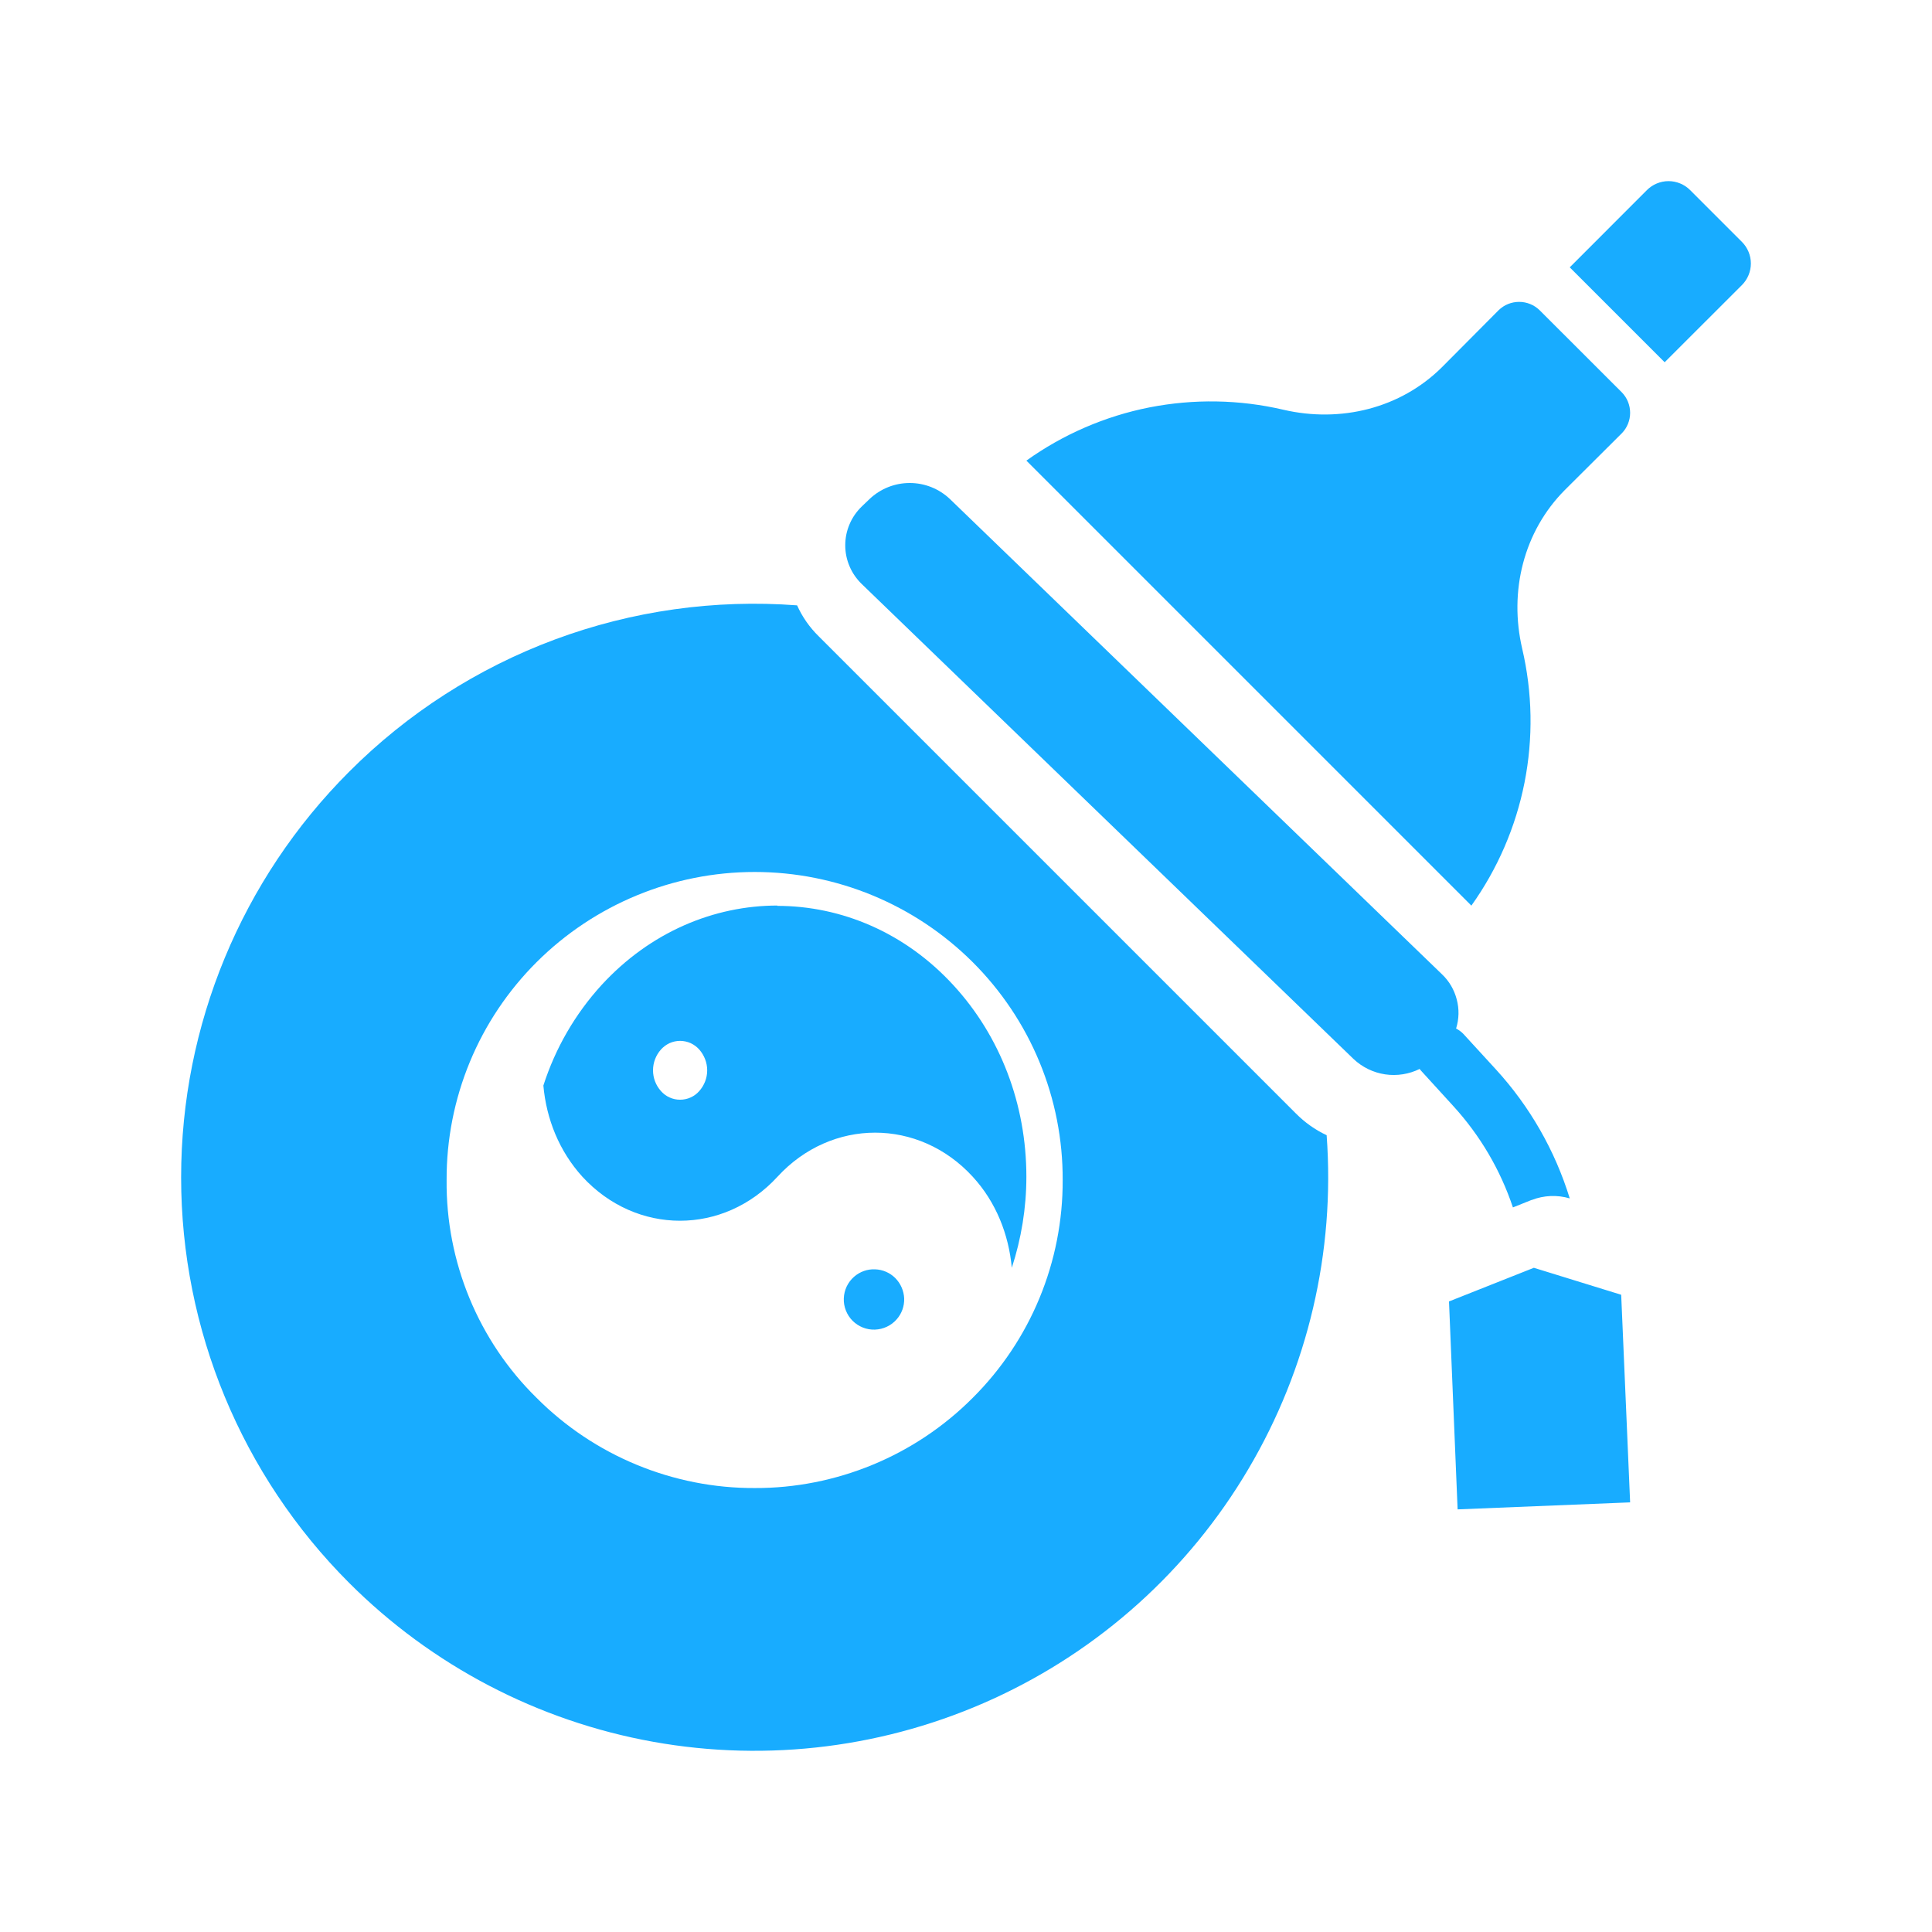
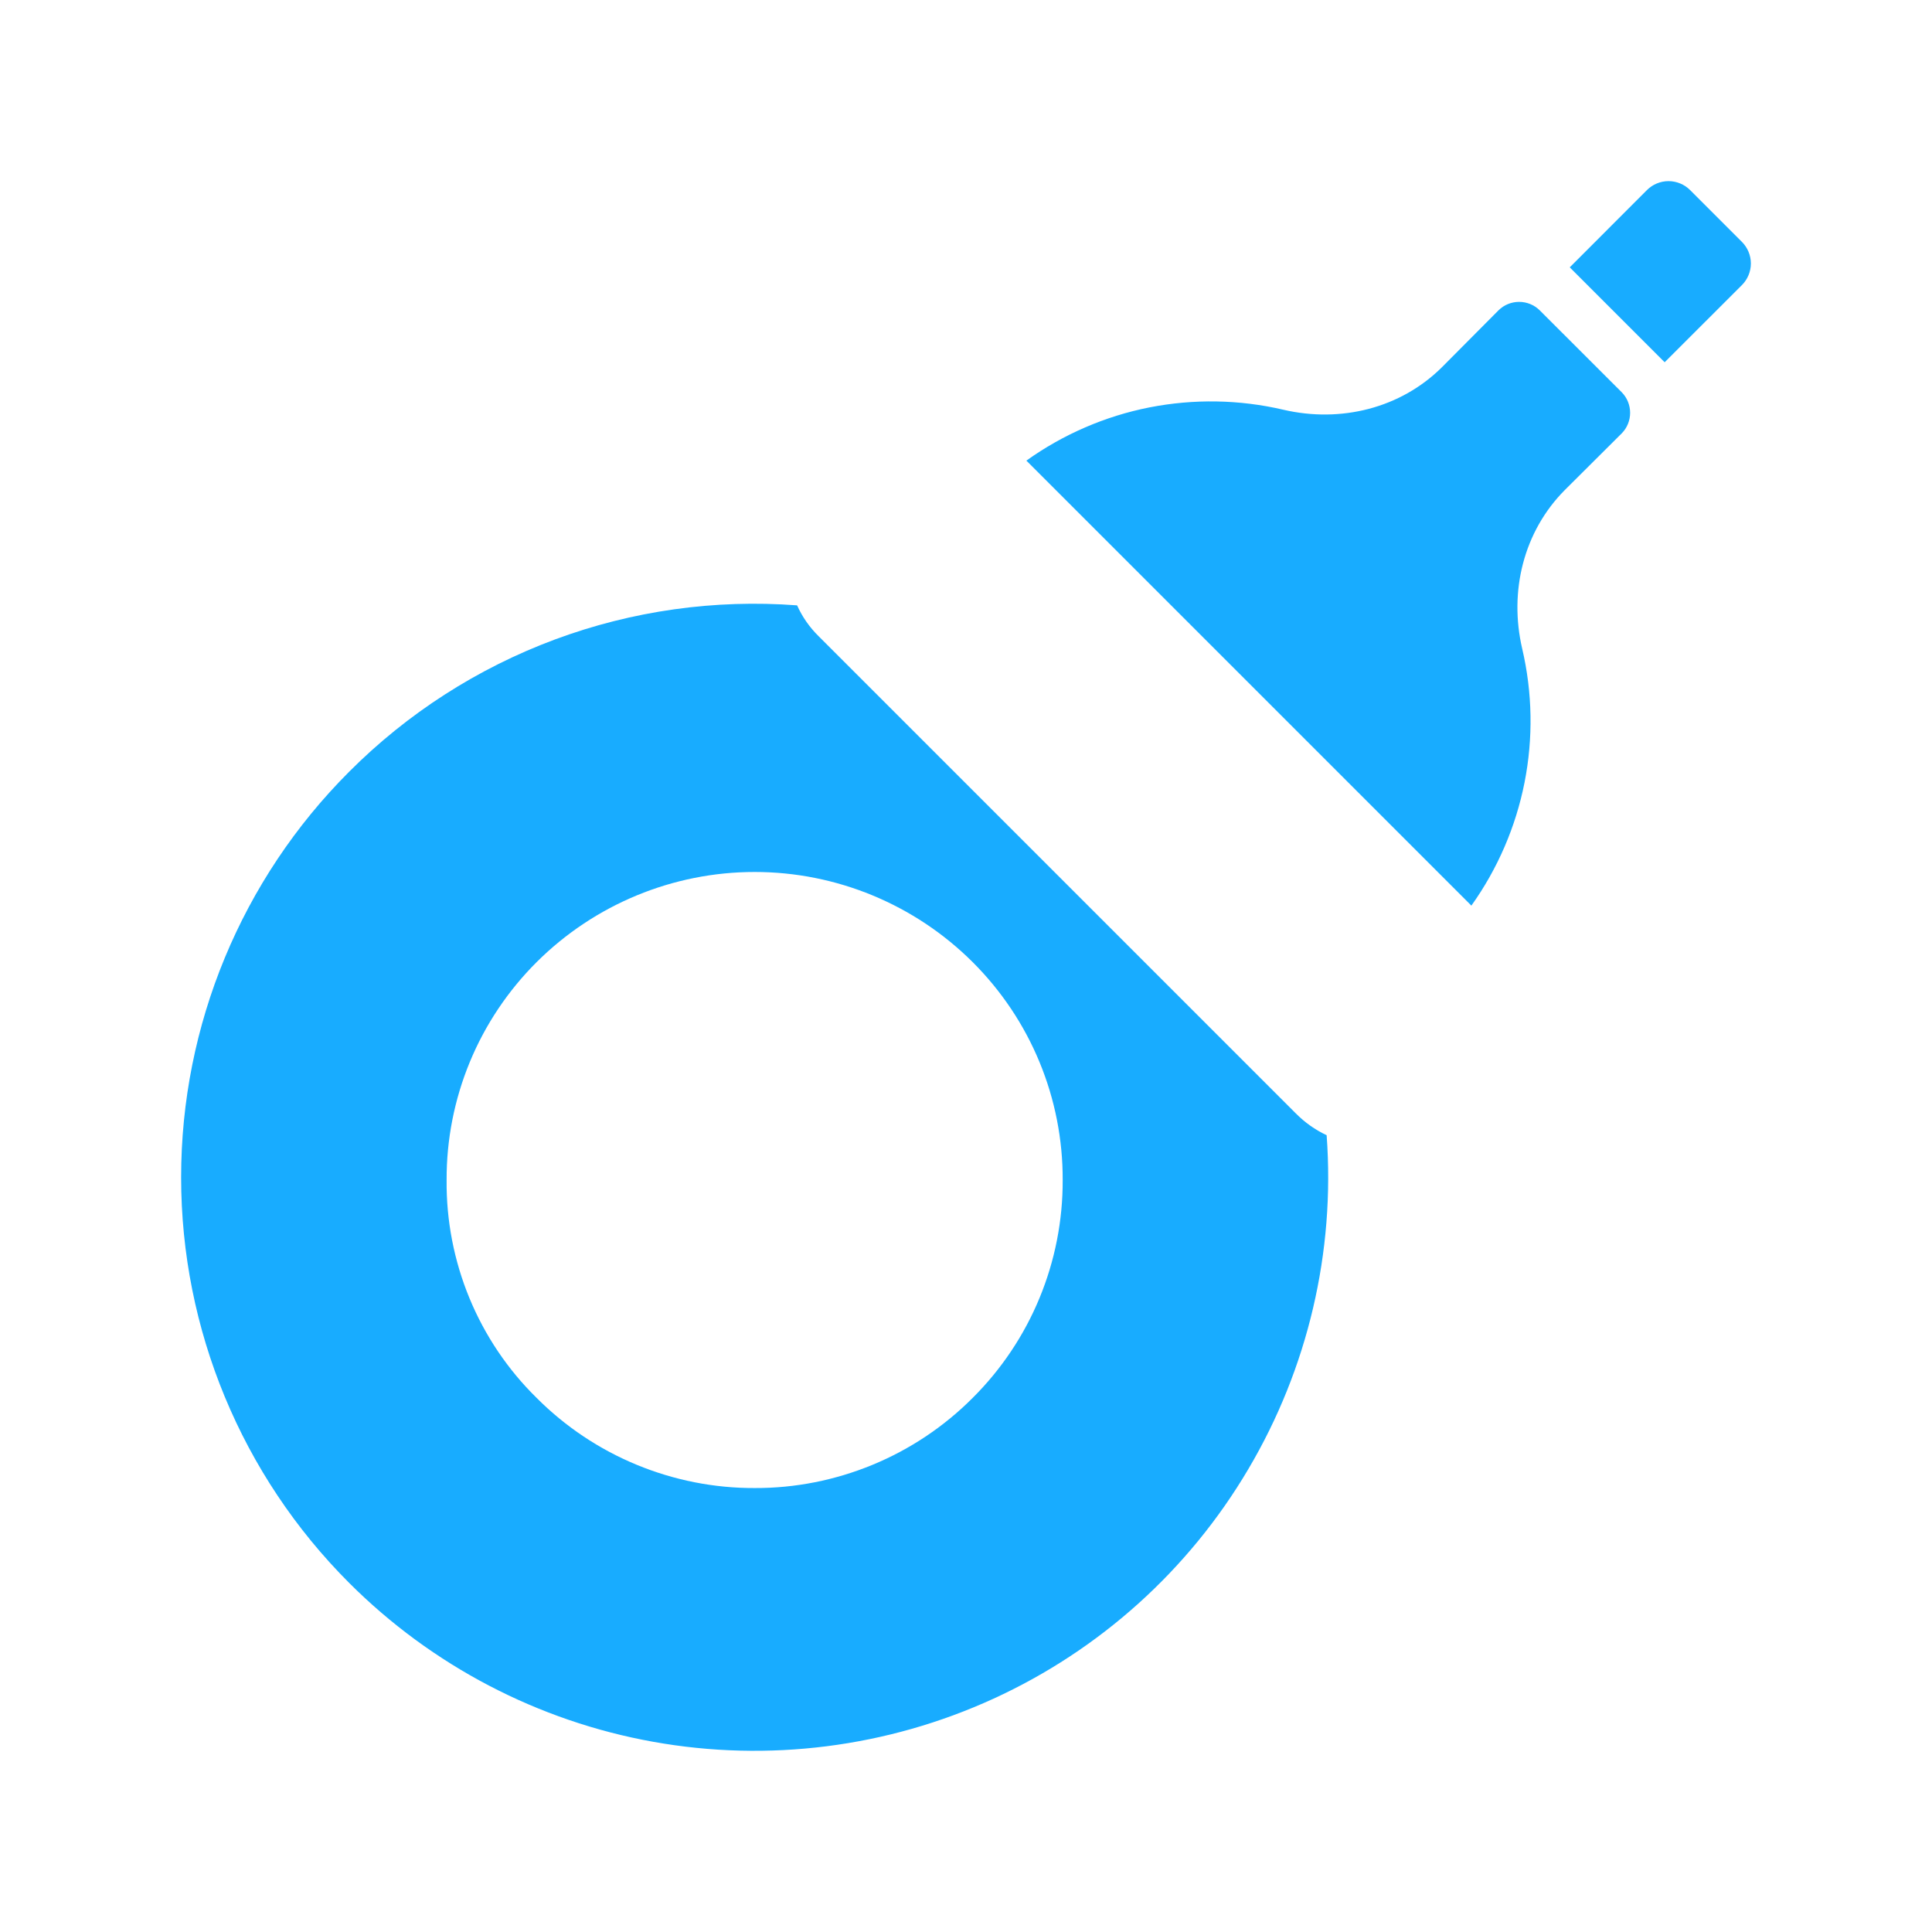
<svg xmlns="http://www.w3.org/2000/svg" width="24" height="24" viewBox="0 0 24 24" fill="none">
-   <path d="M10.61 15.86C10.572 15.893 10.54 15.935 10.518 15.981C10.496 16.028 10.484 16.078 10.482 16.129C10.48 16.181 10.489 16.232 10.508 16.28C10.527 16.328 10.555 16.371 10.591 16.407C10.628 16.444 10.671 16.472 10.719 16.491C10.767 16.51 10.818 16.519 10.869 16.517C10.921 16.515 10.971 16.503 11.017 16.481C11.064 16.459 11.105 16.428 11.139 16.389C11.202 16.318 11.235 16.225 11.232 16.13C11.228 16.035 11.189 15.945 11.122 15.877C11.055 15.81 10.965 15.771 10.87 15.768C10.775 15.764 10.682 15.797 10.61 15.86ZM9.659 11.249C8.868 11.249 8.077 11.579 7.474 12.235C7.145 12.595 6.899 13.021 6.75 13.485C6.787 13.899 6.945 14.298 7.234 14.617C7.905 15.347 8.989 15.347 9.659 14.617C10.329 13.888 11.414 13.888 12.083 14.617C12.373 14.932 12.531 15.335 12.569 15.749C12.686 15.39 12.75 15.009 12.75 14.617C12.75 13.719 12.427 12.873 11.844 12.239C11.242 11.583 10.45 11.253 9.655 11.253L9.66 11.249H9.659ZM8.686 13.554C8.656 13.588 8.62 13.615 8.579 13.633C8.538 13.652 8.493 13.661 8.448 13.661C8.403 13.661 8.359 13.652 8.318 13.633C8.277 13.615 8.241 13.588 8.211 13.554C8.147 13.483 8.112 13.391 8.112 13.296C8.112 13.201 8.147 13.109 8.211 13.037C8.241 13.004 8.277 12.977 8.318 12.958C8.359 12.94 8.403 12.93 8.448 12.93C8.493 12.93 8.538 12.94 8.579 12.958C8.62 12.977 8.656 13.004 8.686 13.037C8.749 13.109 8.785 13.201 8.785 13.296C8.785 13.392 8.749 13.483 8.686 13.554ZM19.027 14.907C19.178 14.848 19.345 14.841 19.5 14.887C19.317 14.292 19.003 13.744 18.583 13.285L18.177 12.842C18.151 12.816 18.122 12.794 18.088 12.777C18.125 12.659 18.128 12.534 18.096 12.415C18.065 12.295 18.002 12.187 17.912 12.102L11.8 6.199C11.665 6.071 11.487 6 11.301 6C11.115 6 10.937 6.071 10.802 6.199L10.706 6.291C10.641 6.354 10.589 6.428 10.554 6.511C10.518 6.594 10.5 6.683 10.5 6.774C10.5 6.864 10.518 6.953 10.554 7.036C10.589 7.119 10.641 7.193 10.706 7.256L16.814 13.155C16.922 13.257 17.059 13.324 17.206 13.346C17.353 13.368 17.504 13.344 17.637 13.278C17.637 13.282 17.641 13.289 17.645 13.292L18.049 13.735C18.389 14.106 18.639 14.536 18.794 14.999L19.024 14.907H19.027ZM19.054 15.749L18 16.167L18.107 18.75L20.25 18.663L20.139 16.084L19.054 15.749Z" fill="#18ACFF" />
  <path d="M18.909 8.057C18.744 7.346 18.926 6.603 19.439 6.087L20.146 5.383C20.213 5.315 20.25 5.223 20.25 5.128C20.25 5.033 20.213 4.941 20.146 4.873L19.126 3.854C19.058 3.787 18.966 3.75 18.871 3.75C18.776 3.75 18.684 3.787 18.616 3.854L17.913 4.561C17.397 5.074 16.653 5.255 15.943 5.09C15.396 4.962 14.829 4.953 14.278 5.061C13.727 5.17 13.206 5.396 12.75 5.722L18.278 11.25C18.604 10.793 18.829 10.272 18.938 9.722C19.047 9.171 19.037 8.603 18.909 8.057ZM16.097 13.831L10.169 7.903C10.057 7.793 9.966 7.663 9.902 7.52C8.88 7.443 7.854 7.587 6.893 7.944C5.933 8.301 5.061 8.861 4.337 9.587C3.001 10.923 2.25 12.735 2.25 14.625C2.25 16.515 3.001 18.327 4.337 19.663C5.365 20.691 6.683 21.38 8.113 21.637C9.544 21.894 11.019 21.707 12.341 21.102C13.663 20.497 14.768 19.502 15.507 18.25C16.247 16.999 16.587 15.552 16.48 14.102C16.337 14.035 16.208 13.943 16.097 13.831ZM12.082 17.366C11.727 17.722 11.305 18.004 10.84 18.196C10.375 18.388 9.877 18.487 9.375 18.485C8.872 18.487 8.374 18.388 7.909 18.196C7.444 18.004 7.022 17.722 6.667 17.366C6.308 17.014 6.024 16.592 5.832 16.127C5.64 15.662 5.543 15.162 5.548 14.659C5.546 14.156 5.644 13.658 5.836 13.193C6.028 12.728 6.311 12.306 6.667 11.951C7.386 11.235 8.36 10.832 9.375 10.832C10.39 10.832 11.363 11.235 12.082 11.951C12.438 12.306 12.721 12.728 12.913 13.193C13.105 13.658 13.203 14.156 13.201 14.659C13.203 15.162 13.105 15.66 12.913 16.125C12.721 16.59 12.438 17.012 12.082 17.366ZM20.995 2.361C20.96 2.326 20.918 2.298 20.872 2.279C20.826 2.26 20.777 2.25 20.727 2.25C20.677 2.25 20.628 2.26 20.582 2.279C20.536 2.298 20.494 2.326 20.459 2.361L19.5 3.321L20.679 4.5L21.639 3.541C21.674 3.506 21.702 3.464 21.721 3.418C21.74 3.372 21.75 3.323 21.75 3.273C21.75 3.223 21.74 3.174 21.721 3.128C21.702 3.082 21.674 3.04 21.639 3.005L20.995 2.361Z" fill="#18ACFF" />
</svg>